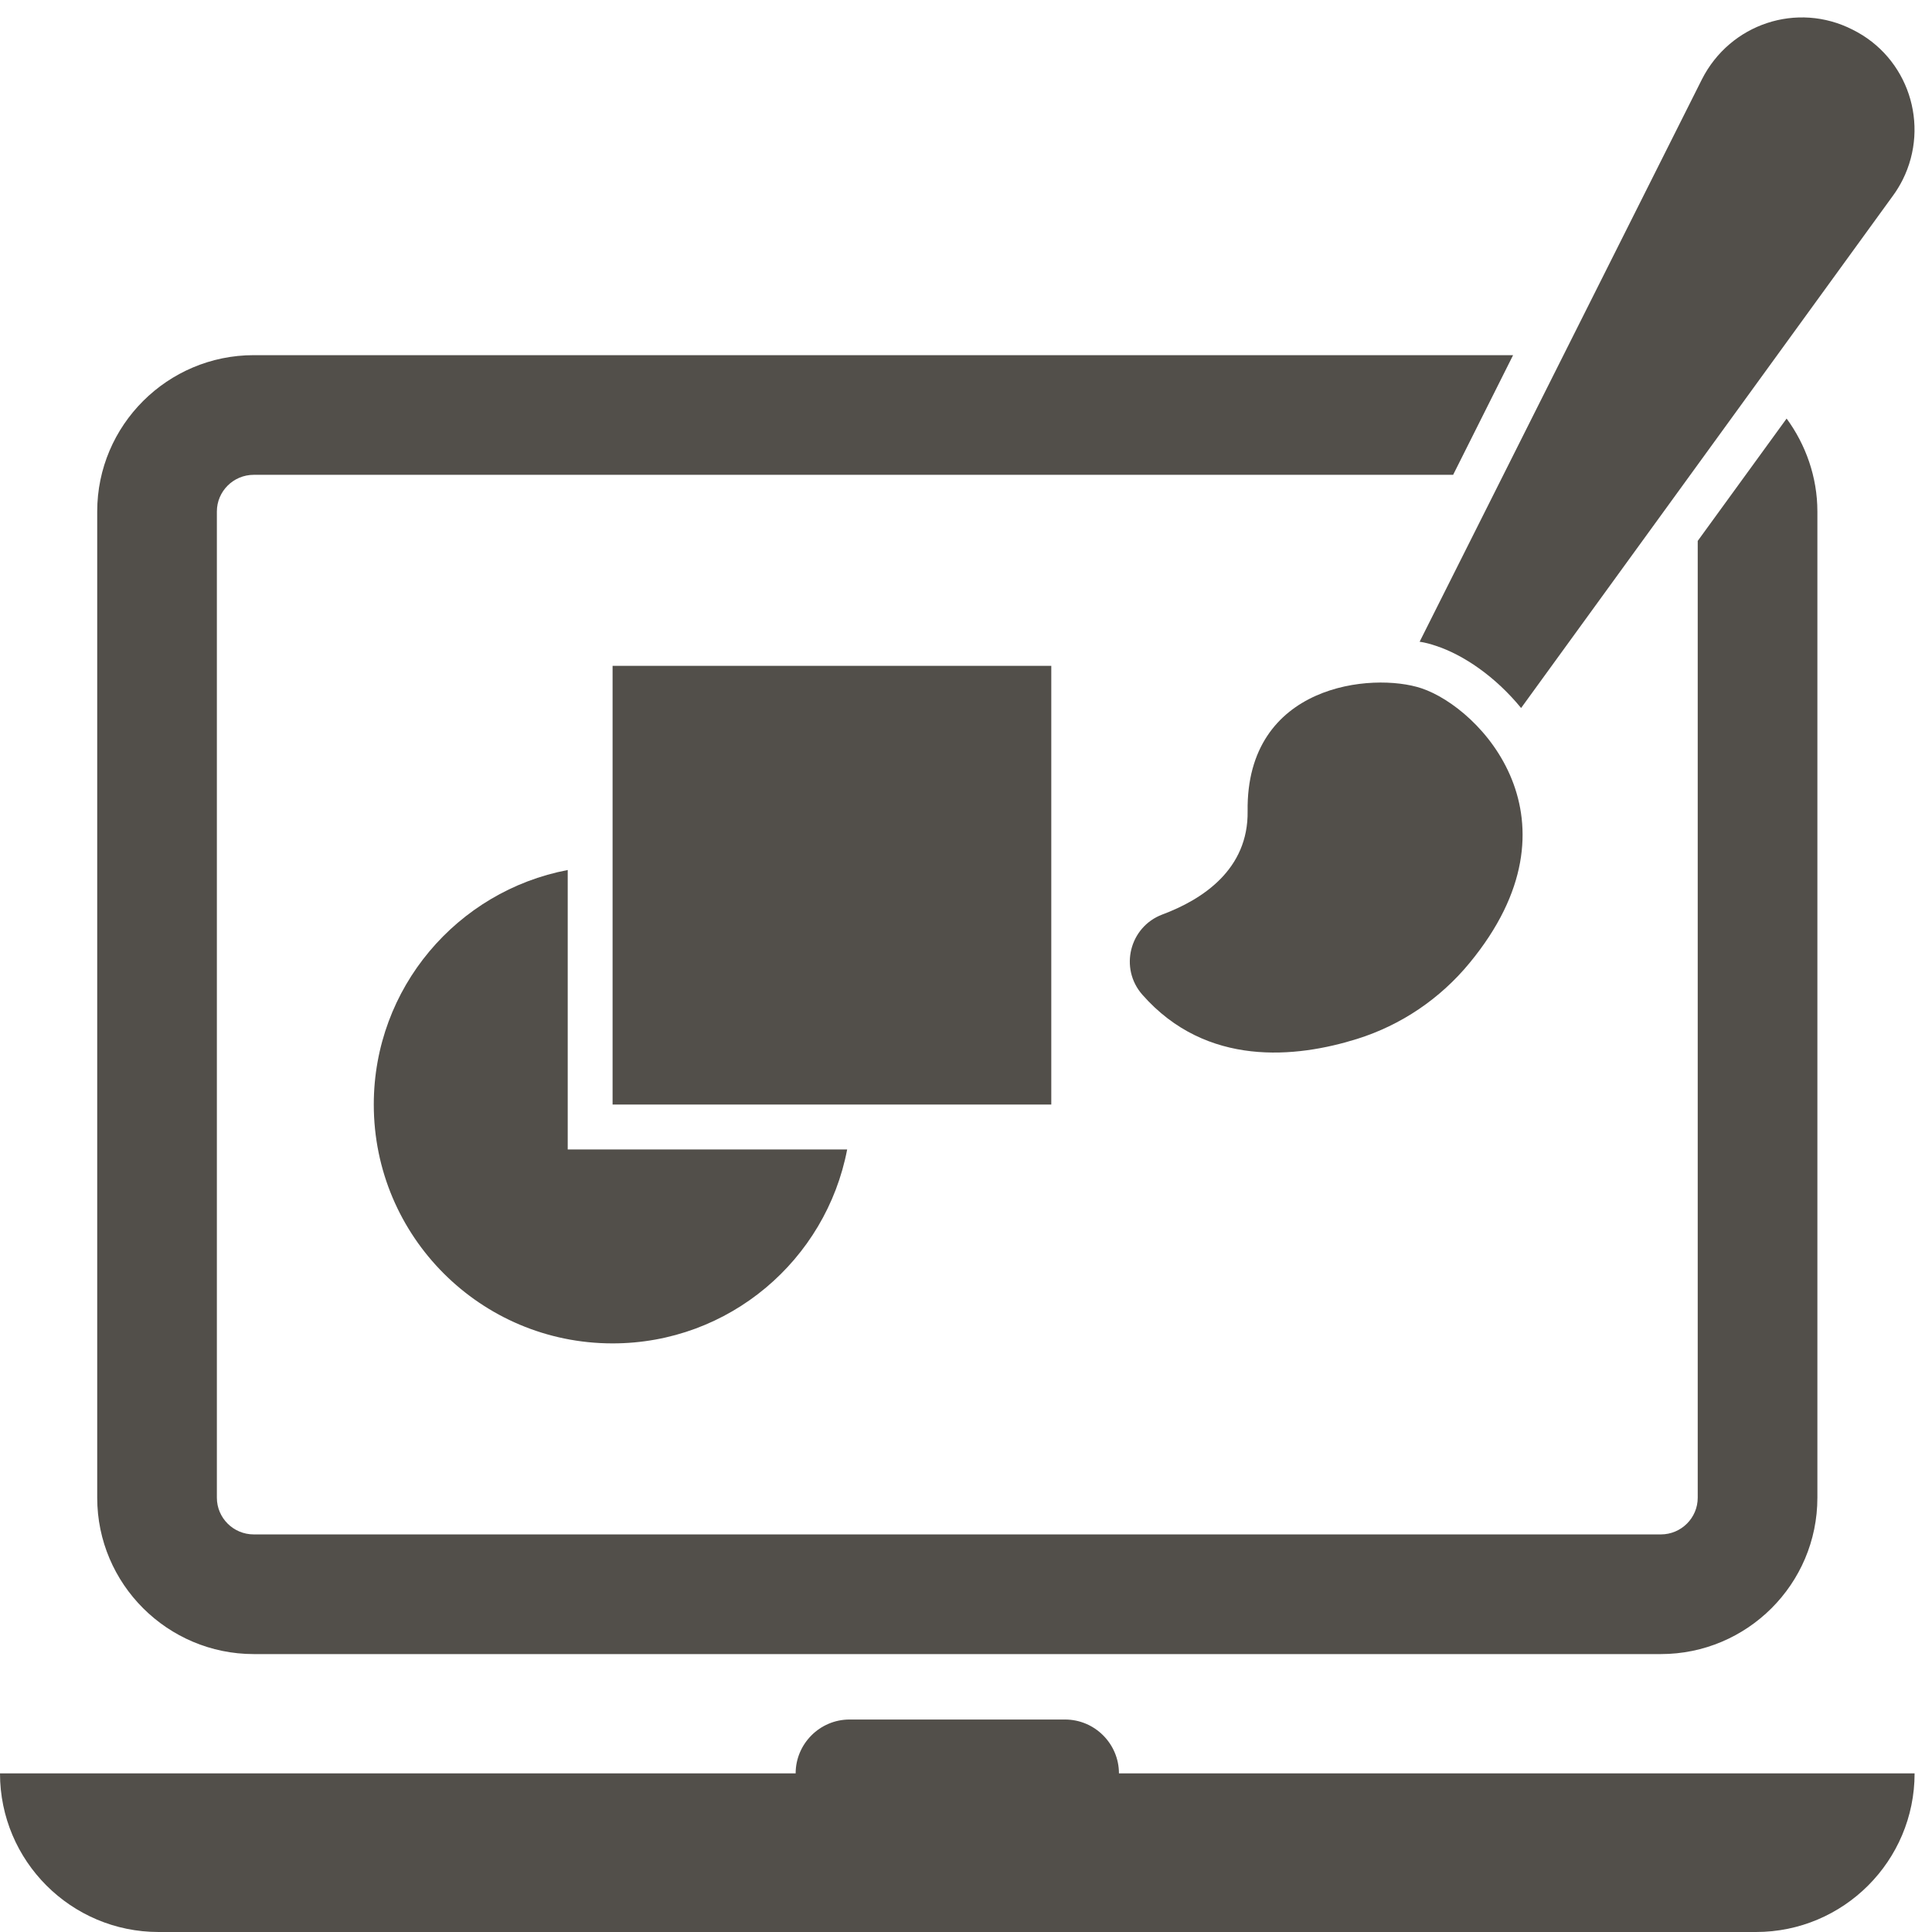
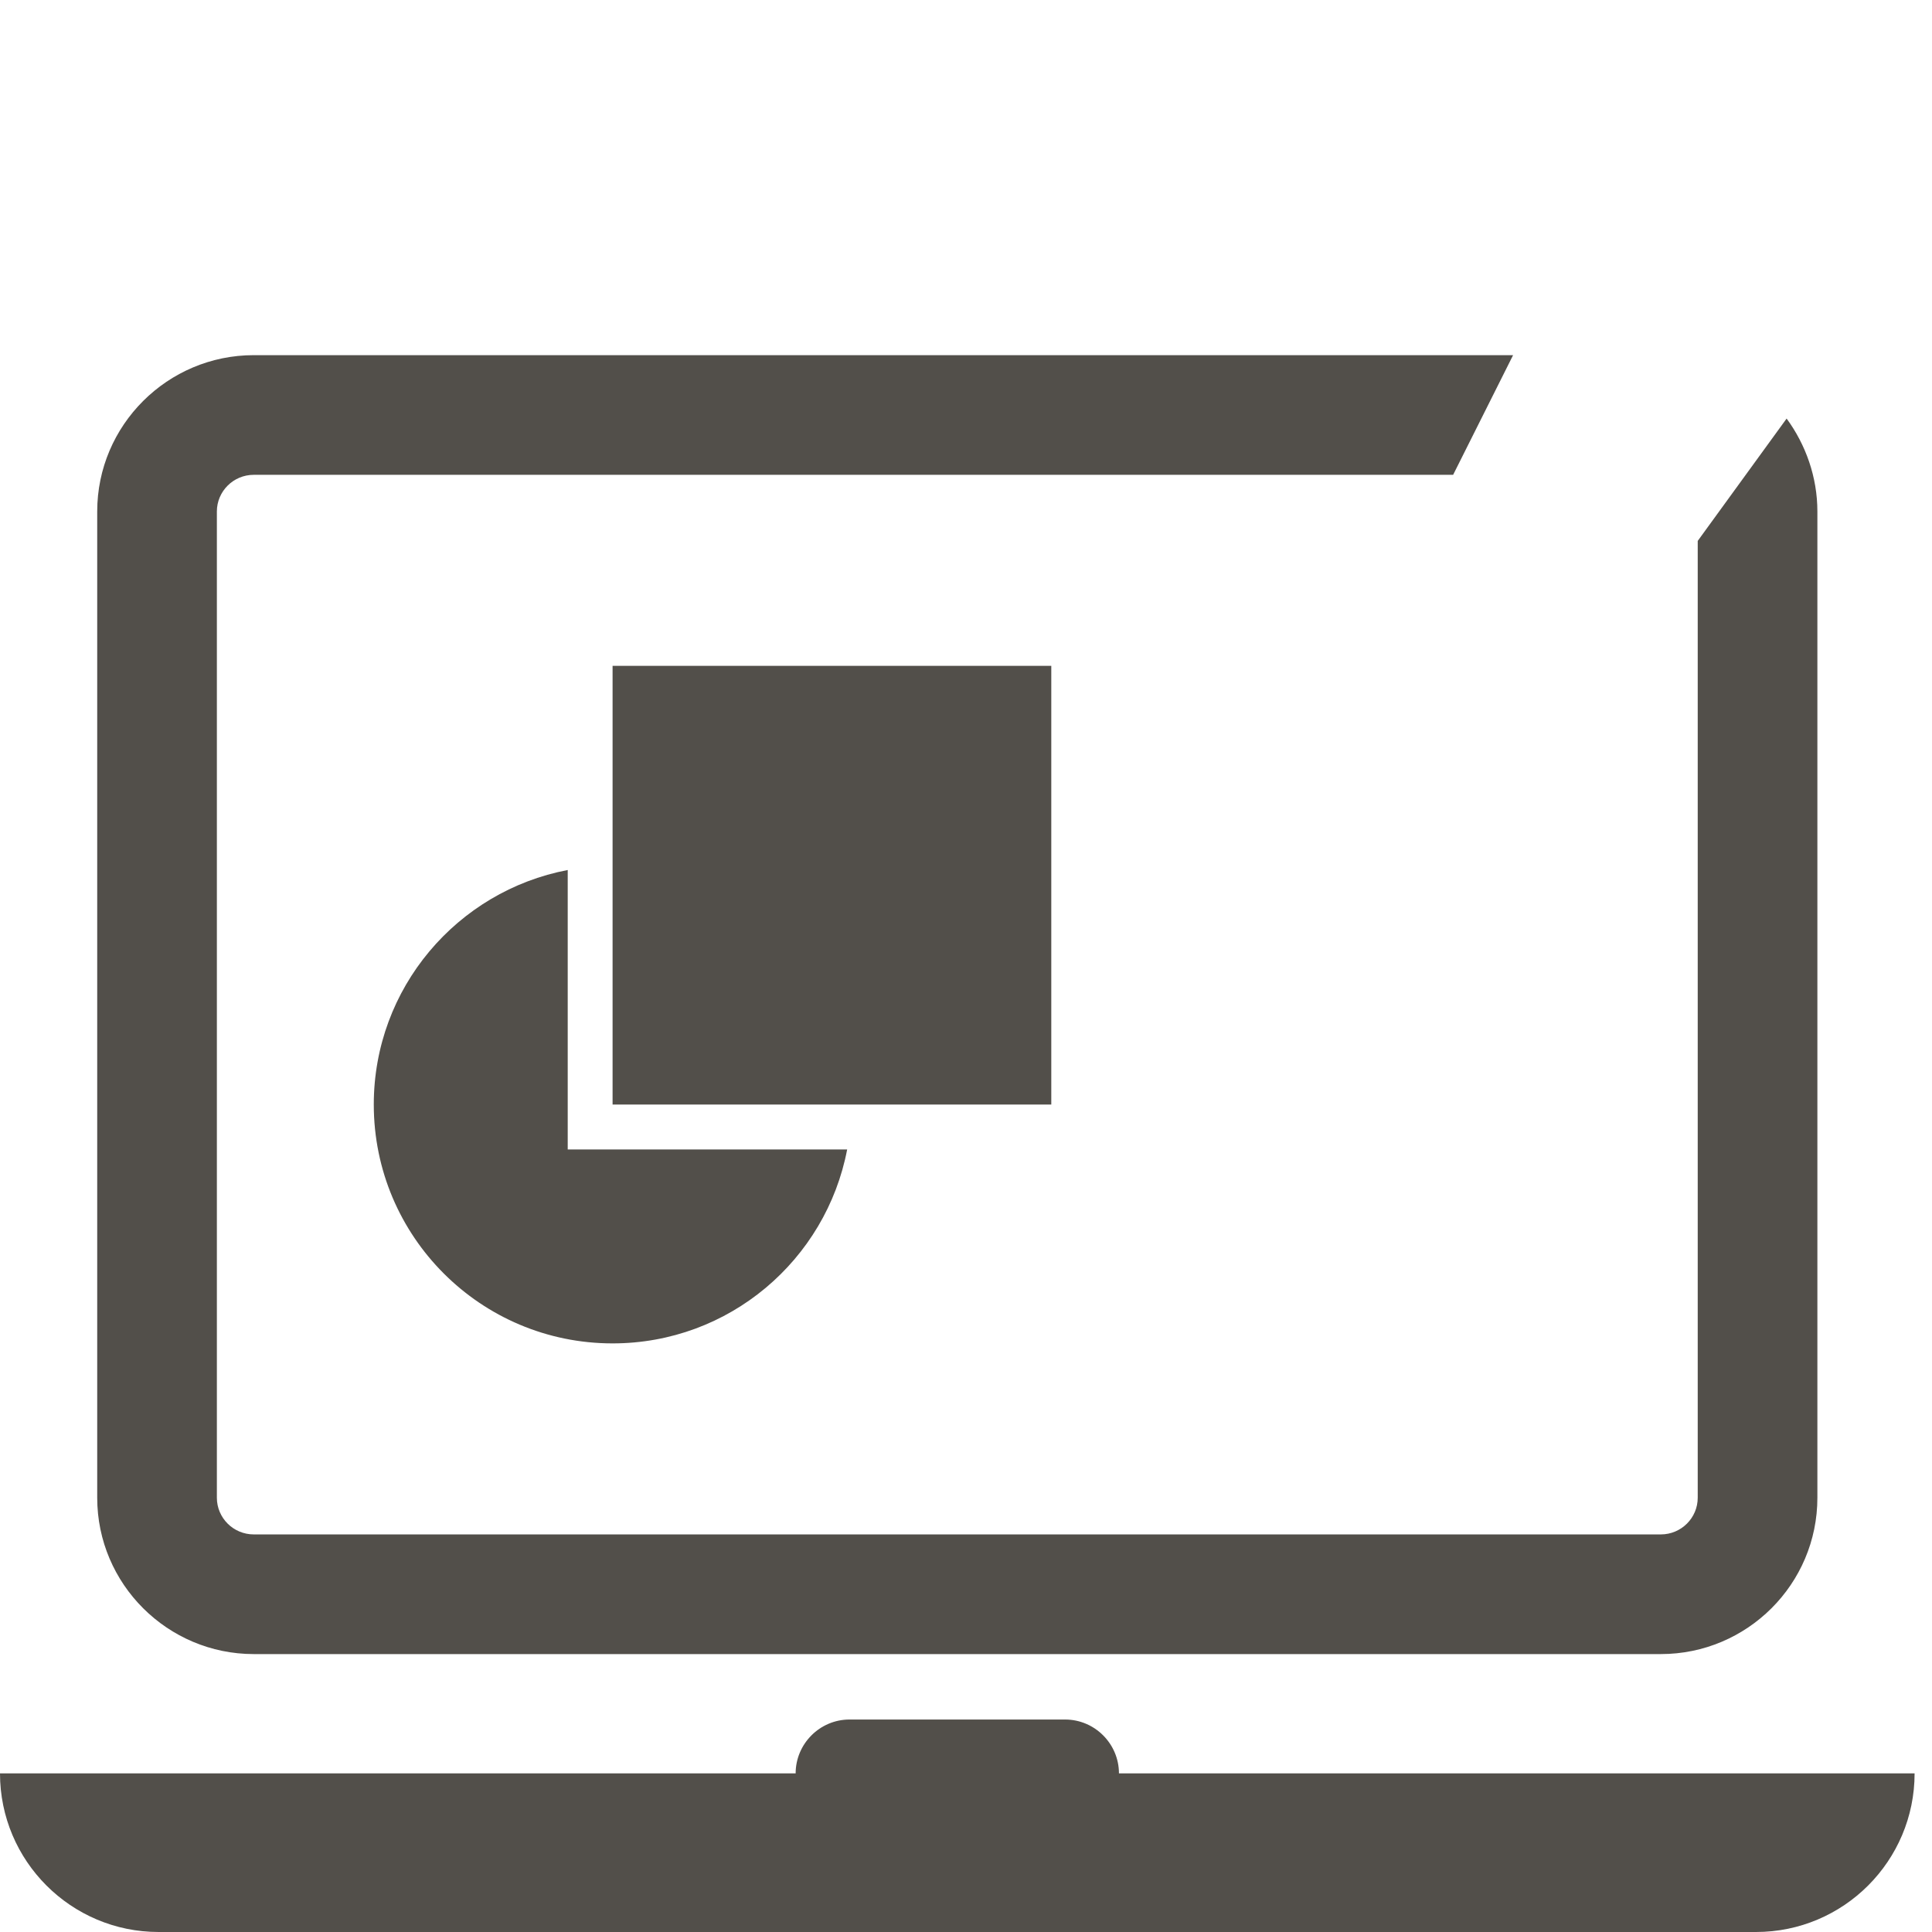
<svg xmlns="http://www.w3.org/2000/svg" fill="#000000" height="44.4" preserveAspectRatio="xMidYMid meet" version="1" viewBox="0.0 -0.4 44.4 44.4" width="44.4" zoomAndPan="magnify">
  <g fill="#524f4a" id="change1_1">
    <path d="M 25.715 40.355 C 25.715 39.676 25.16 39.117 24.477 39.117 L 19.523 39.117 C 18.84 39.117 18.285 39.676 18.285 40.355 L 0 40.355 C 0 42.367 1.633 44 3.645 44 L 40.355 44 C 42.367 44 44 42.367 44 40.355 L 25.715 40.355" />
    <path d="M 41.059 9.219 L 39.016 12.031 L 39.016 34.02 C 39.016 34.484 38.637 34.863 38.168 34.863 L 5.832 34.863 C 5.363 34.863 4.984 34.484 4.984 34.02 L 4.984 11.355 C 4.984 10.891 5.363 10.512 5.832 10.512 L 33.395 10.512 L 34.773 7.762 L 5.832 7.762 C 3.852 7.762 2.234 9.371 2.234 11.355 L 2.234 34.02 C 2.234 36.004 3.852 37.613 5.832 37.613 L 38.168 37.613 C 40.152 37.613 41.766 36.004 41.766 34.02 L 41.766 11.355 C 41.766 10.559 41.496 9.816 41.059 9.219" />
    <path d="M 14.078 14.902 L 24.16 14.902 L 24.16 24.984 L 14.078 24.984 L 14.078 14.902" />
    <path d="M 13.047 19.594 C 10.508 20.078 8.59 22.305 8.59 24.984 C 8.59 28.016 11.047 30.473 14.078 30.473 C 16.758 30.473 18.984 28.555 19.469 26.016 L 13.047 26.016 L 13.047 19.594" />
-     <path d="M 26.254 22.461 C 25.719 21.855 25.957 20.902 26.711 20.617 C 27.641 20.27 28.691 19.578 28.672 18.242 C 28.633 15.316 31.547 15.043 32.668 15.418 C 34.023 15.871 36.48 18.445 33.773 21.73 C 33.098 22.551 32.199 23.16 31.184 23.477 C 29.797 23.91 27.73 24.137 26.254 22.461" />
-     <path d="M 43.727 3.73 C 43.664 3.855 43.586 3.984 43.508 4.09 L 34.957 15.871 C 34.363 15.145 33.629 14.648 32.996 14.441 C 32.879 14.402 32.758 14.367 32.625 14.348 L 39.113 1.422 C 39.762 0.145 41.301 -0.367 42.574 0.281 C 43.852 0.914 44.359 2.461 43.727 3.73" />
  </g>
</svg>